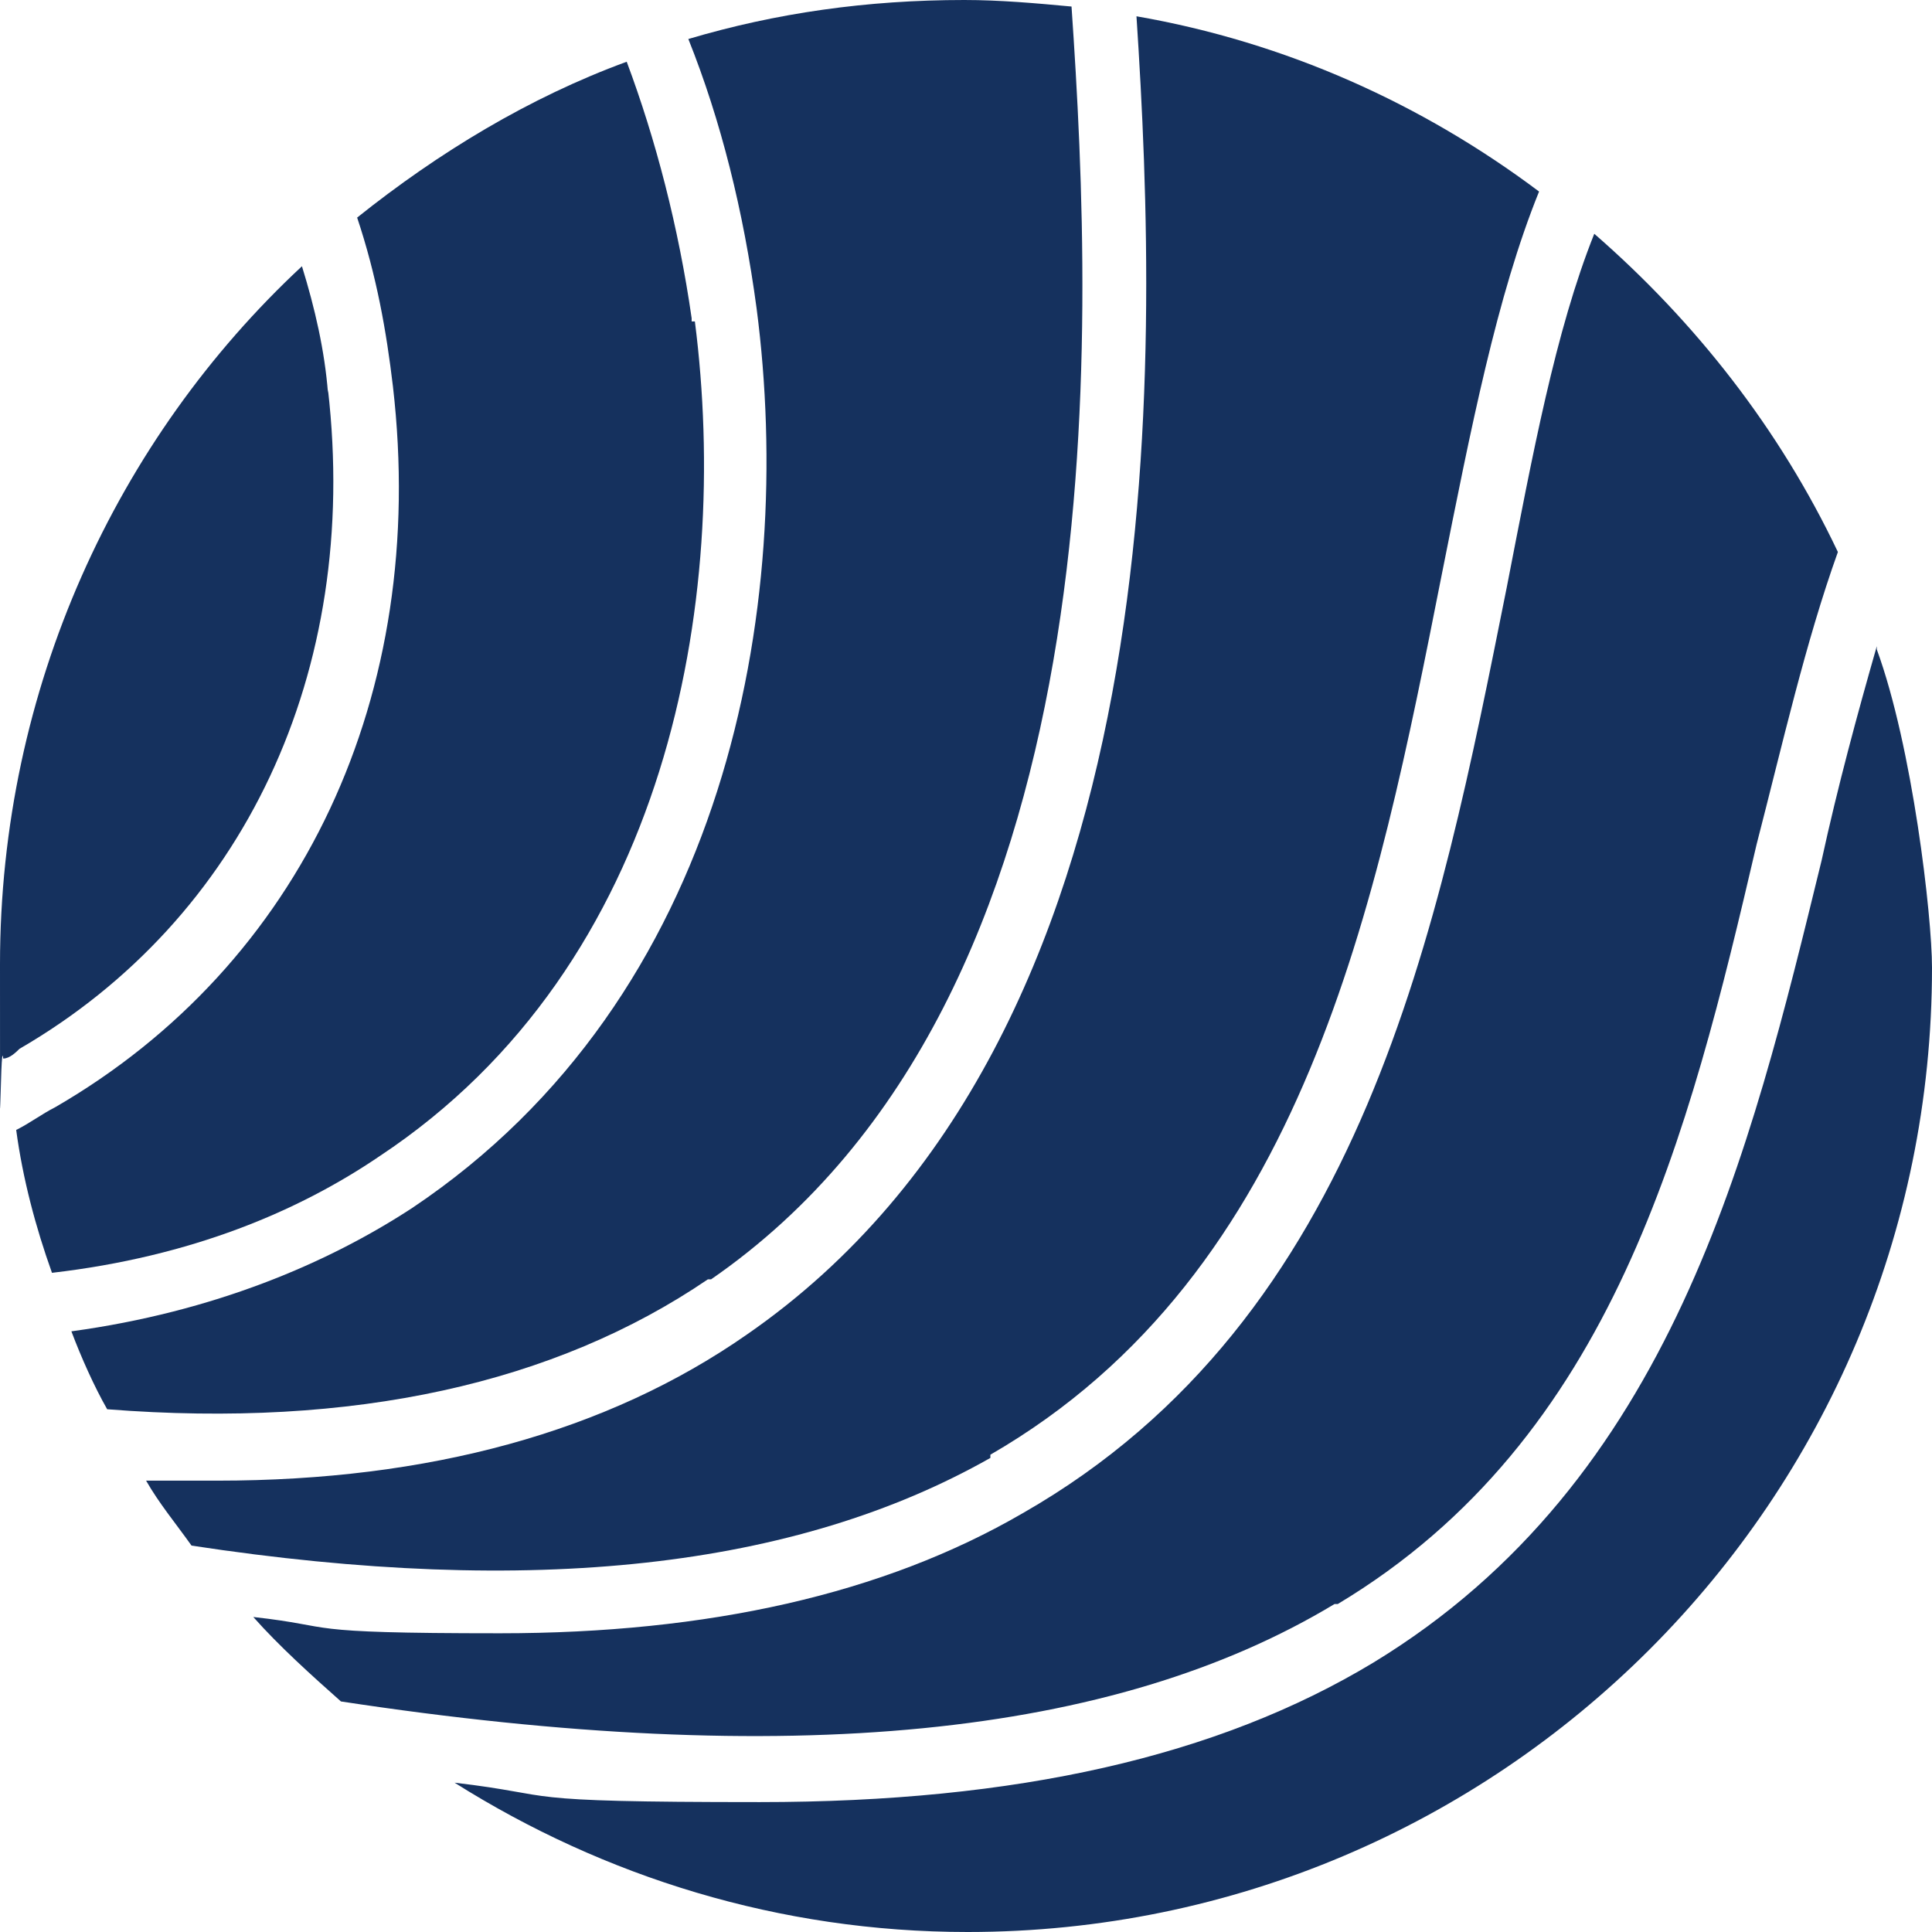
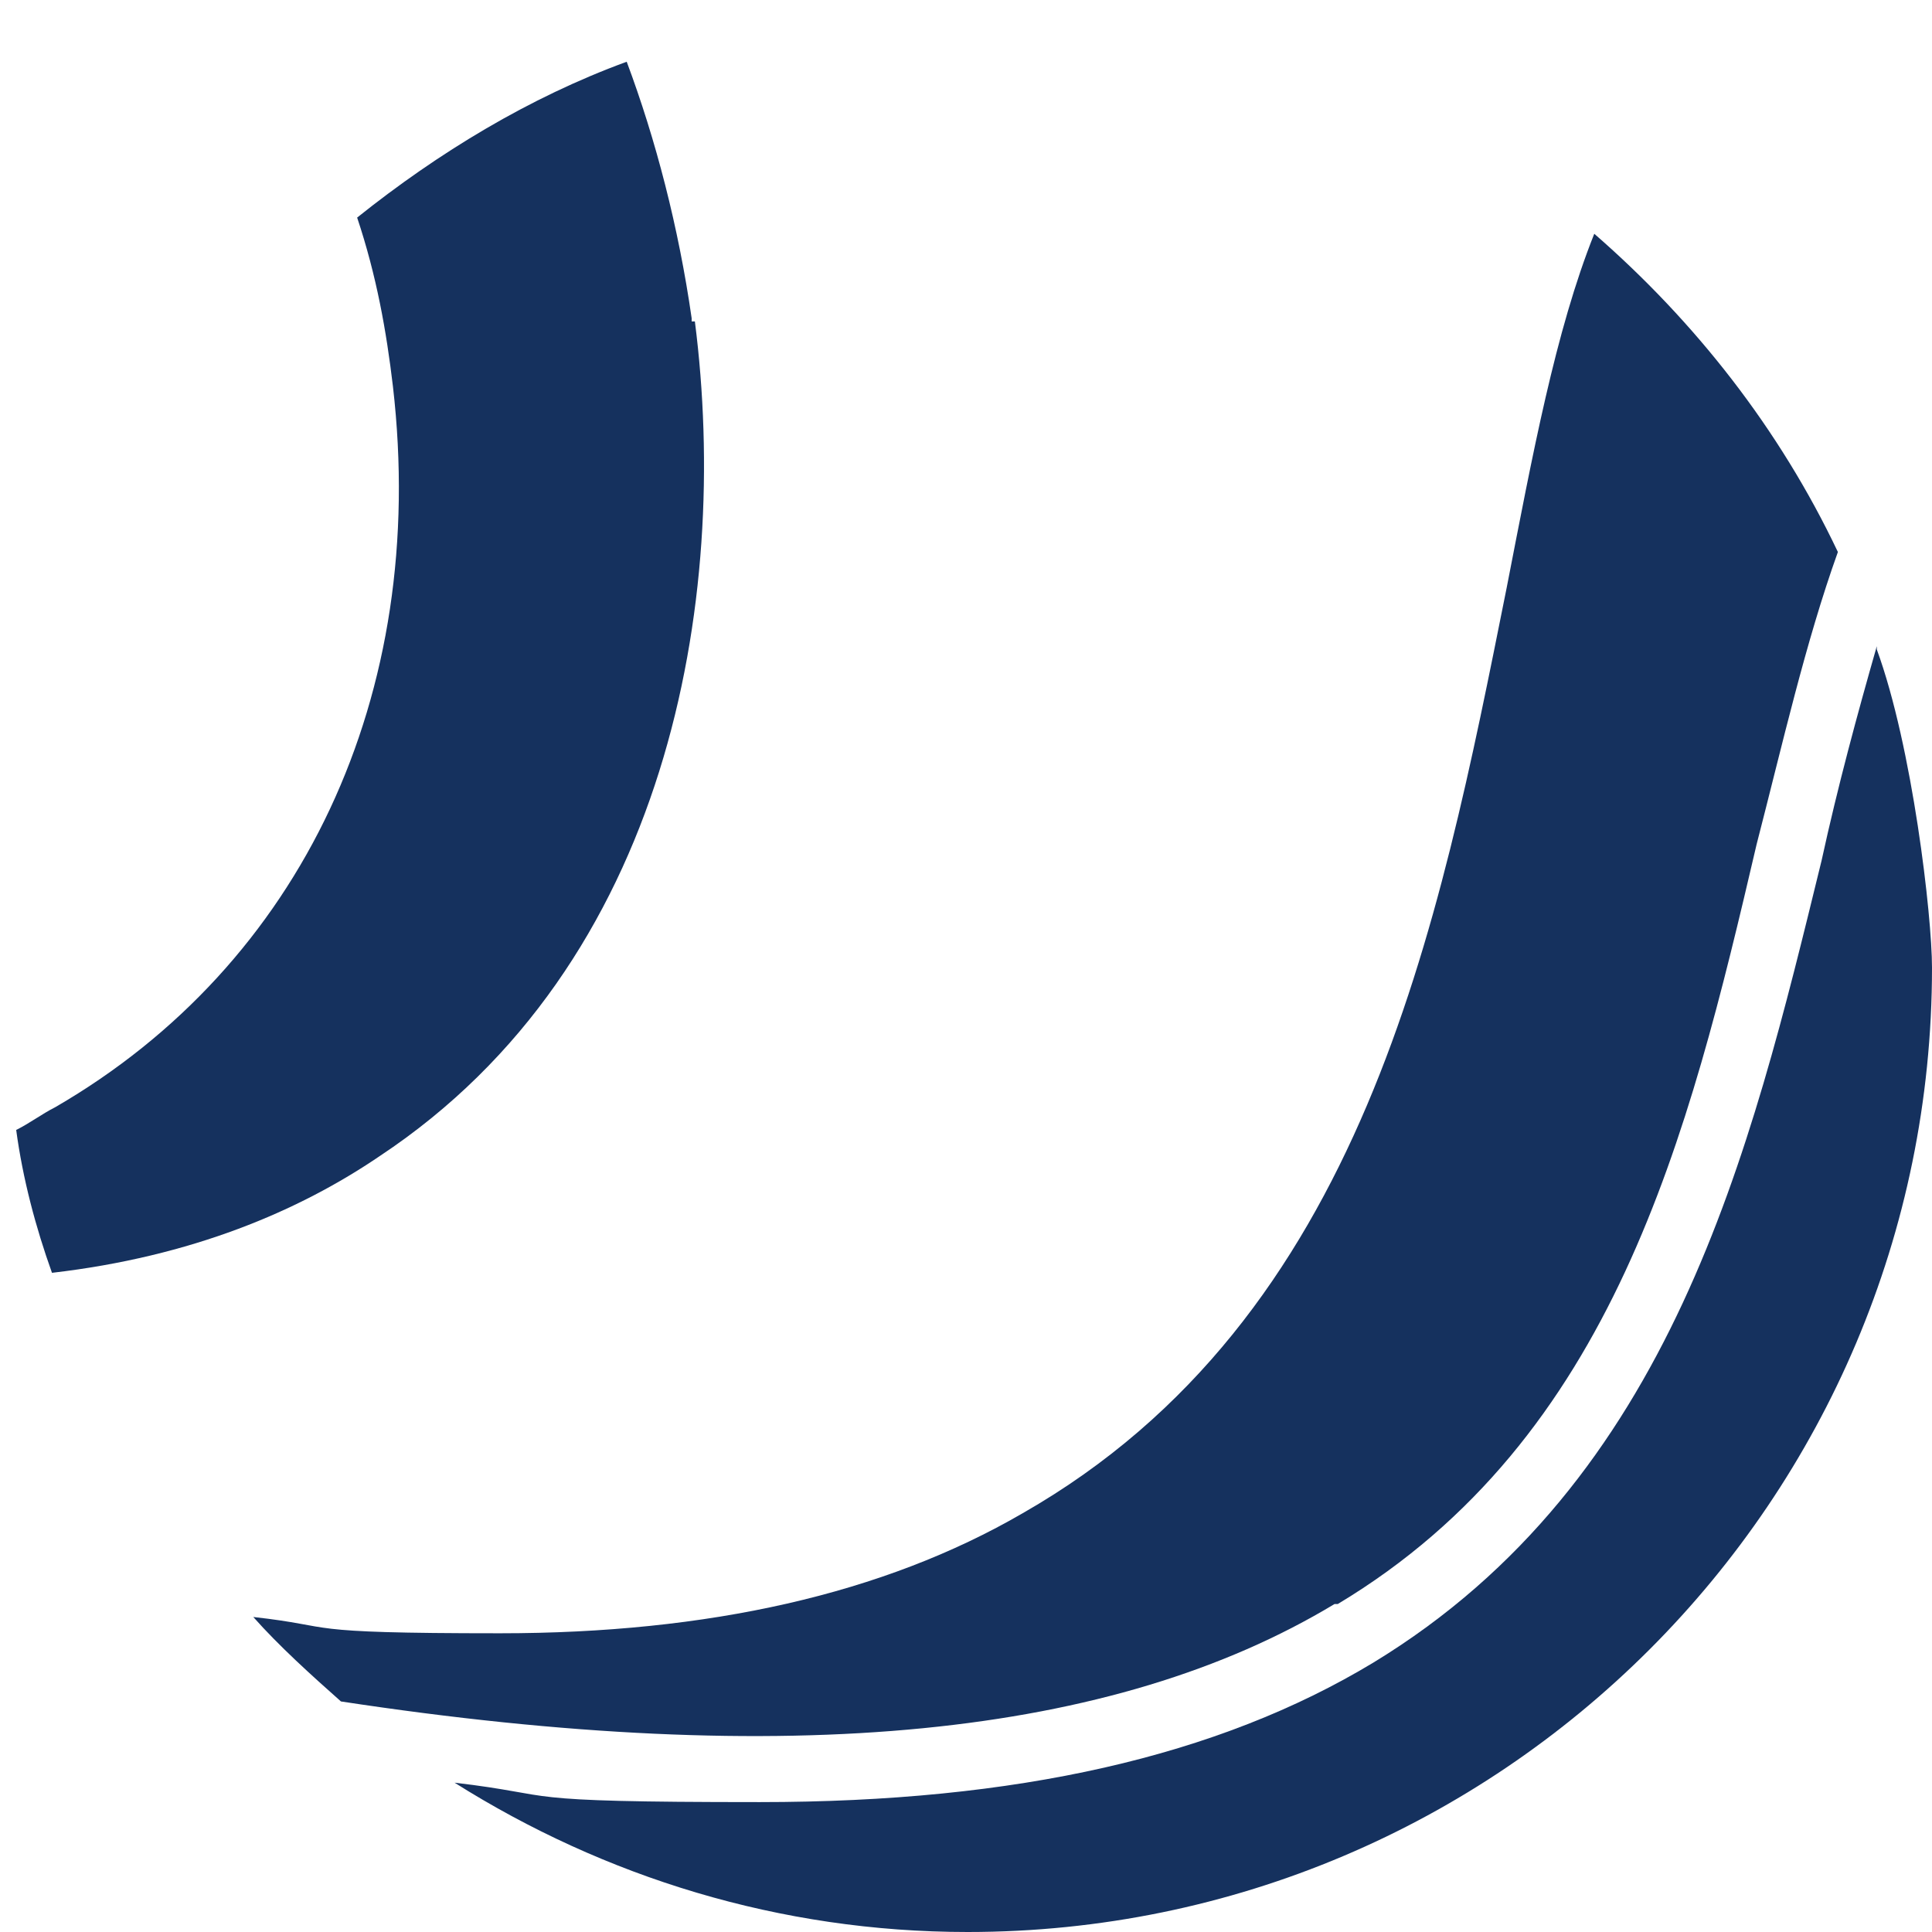
<svg xmlns="http://www.w3.org/2000/svg" version="1.1" width="21" height="21">
  <svg width="21" height="21" viewBox="0 0 21 21" fill="none">
    <g clip-path="url(#clip0_8140_14032)">
      <g clip-path="url(#clip1_8140_14032)">
-         <path d="M3.565 4.271C3.529 3.812 3.424 3.353 3.282 2.894C1.271 4.765 0 7.482 0 10.482C0 13.482 0 11.188 0.035 11.506C0.106 11.506 0.176 11.435 0.212 11.4C2.647 9.988 3.918 7.306 3.565 4.235V4.271Z" fill="#15315E" />
        <path d="M7.518 3.459C7.376 2.471 7.129 1.518 6.812 0.671C5.753 1.059 4.765 1.659 3.882 2.365C4.094 3 4.2 3.6 4.271 4.2C4.659 7.553 3.282 10.482 0.6 12.035C0.459 12.106 0.318 12.212 0.176 12.282C0.247 12.812 0.388 13.341 0.565 13.835C2.082 13.659 3.247 13.165 4.129 12.565C7.271 10.482 7.941 6.529 7.553 3.494H7.518V3.459Z" fill="#15315E" />
-         <path d="M10.765 15.812C14.188 13.835 14.965 9.812 15.671 6.247C15.988 4.659 16.271 3.212 16.729 2.082C15.459 1.129 13.976 0.459 12.353 0.177C12.6 3.953 12.812 11.259 8.118 14.506C6.6 15.565 4.659 16.094 2.365 16.094C0.071 16.094 1.871 16.094 1.588 16.094C1.729 16.341 1.906 16.553 2.082 16.8C5.788 17.365 8.647 17.047 10.765 15.847V15.812Z" fill="#15315E" />
-         <path d="M7.729 13.906C12.177 10.835 11.894 3.671 11.647 0.071C11.259 0.035 10.871 0 10.482 0C9.424 0 8.435 0.141 7.482 0.424C7.835 1.306 8.082 2.294 8.224 3.353C8.647 6.6 7.906 10.835 4.482 13.129C3.565 13.729 2.329 14.259 0.776 14.471C0.882 14.753 1.024 15.071 1.165 15.318C3.847 15.529 6.035 15.035 7.694 13.906H7.729Z" fill="#15315E" />
        <path d="M14.541 17.435C17.541 15.635 18.353 12.353 19.094 9.176C19.377 8.082 19.623 6.988 19.977 6C19.341 4.659 18.424 3.494 17.329 2.541C16.906 3.6 16.659 4.941 16.377 6.388C15.635 10.094 14.823 14.329 11.118 16.447C9.6 17.329 7.694 17.753 5.435 17.753C3.176 17.753 3.706 17.682 2.753 17.576C3.035 17.894 3.388 18.212 3.706 18.494C8.576 19.235 12.106 18.882 14.506 17.435H14.541Z" fill="#15315E" />
        <path d="M20.4 7.024C20.188 7.765 19.977 8.541 19.8 9.353C19.023 12.529 18.177 16.094 14.929 18.071C13.235 19.094 11.047 19.588 8.259 19.588C5.471 19.588 6.141 19.518 4.941 19.377C6.565 20.4 8.471 21 10.518 21C16.306 21 21 16.306 21 10.518C21 9.957 20.788 8.118 20.4 7.059V7.024Z" fill="#15315E" />
      </g>
    </g>
    <defs>
      <clipPath id="SvgjsClipPath1003">
-         <rect width="21" height="21" fill="white" />
-       </clipPath>
+         </clipPath>
      <clipPath id="SvgjsClipPath1002">
-         <rect width="21" height="21" fill="white" />
-       </clipPath>
+         </clipPath>
    </defs>
  </svg>
  <style>@media (prefers-color-scheme: light) { :root { filter: none; } }
@media (prefers-color-scheme: dark) { :root { filter: none; } }
</style>
</svg>